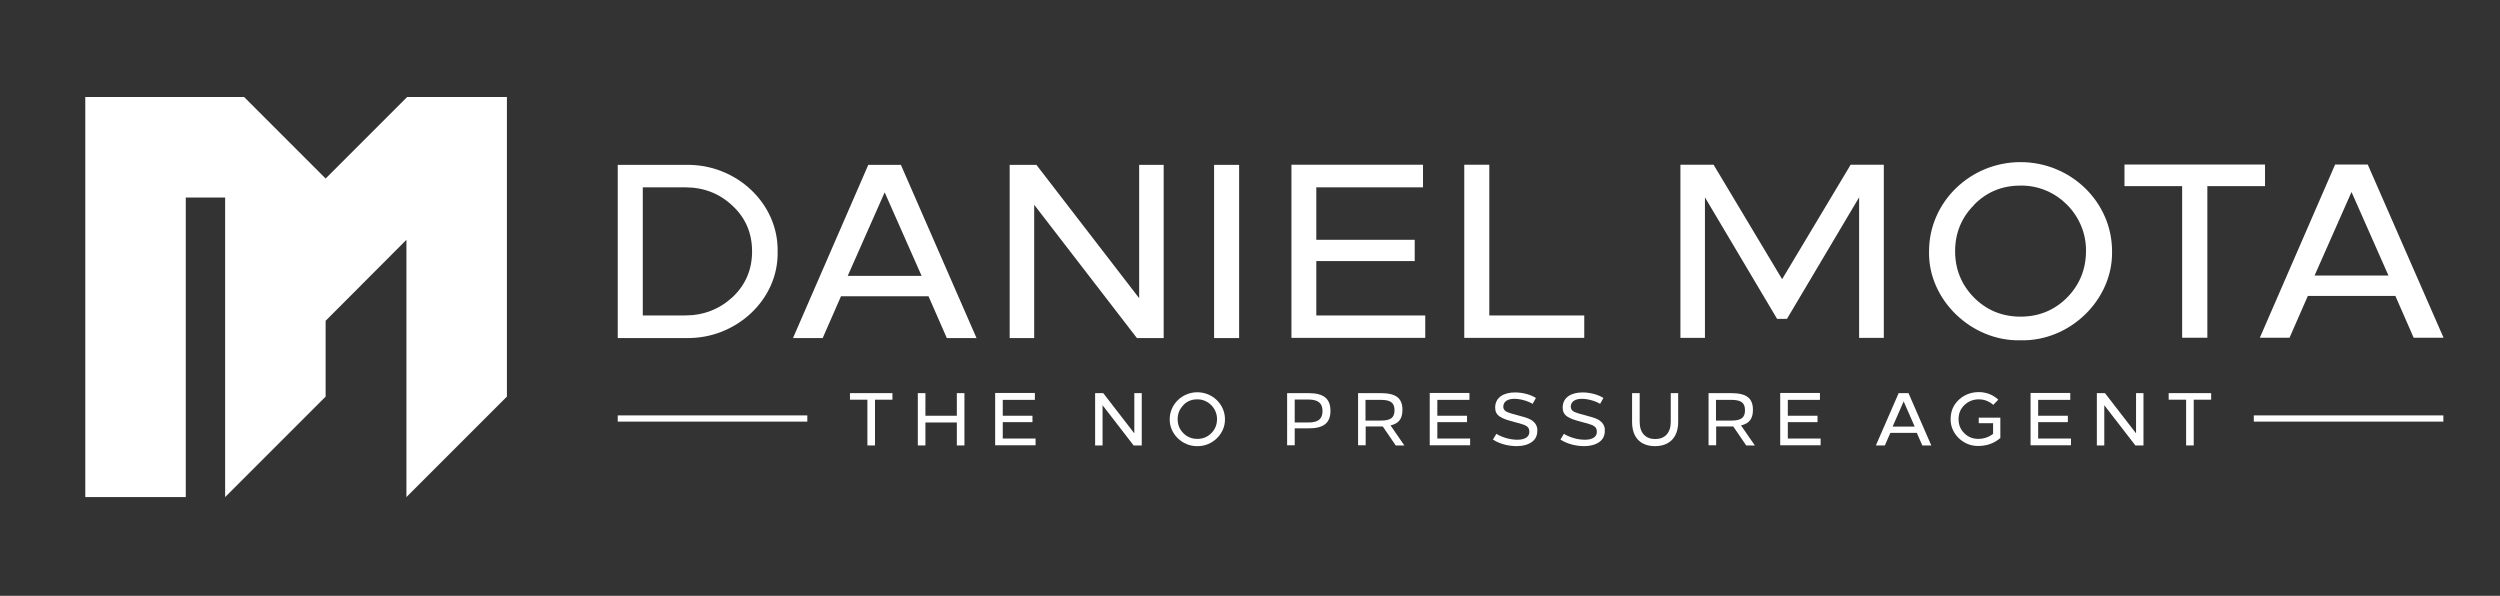
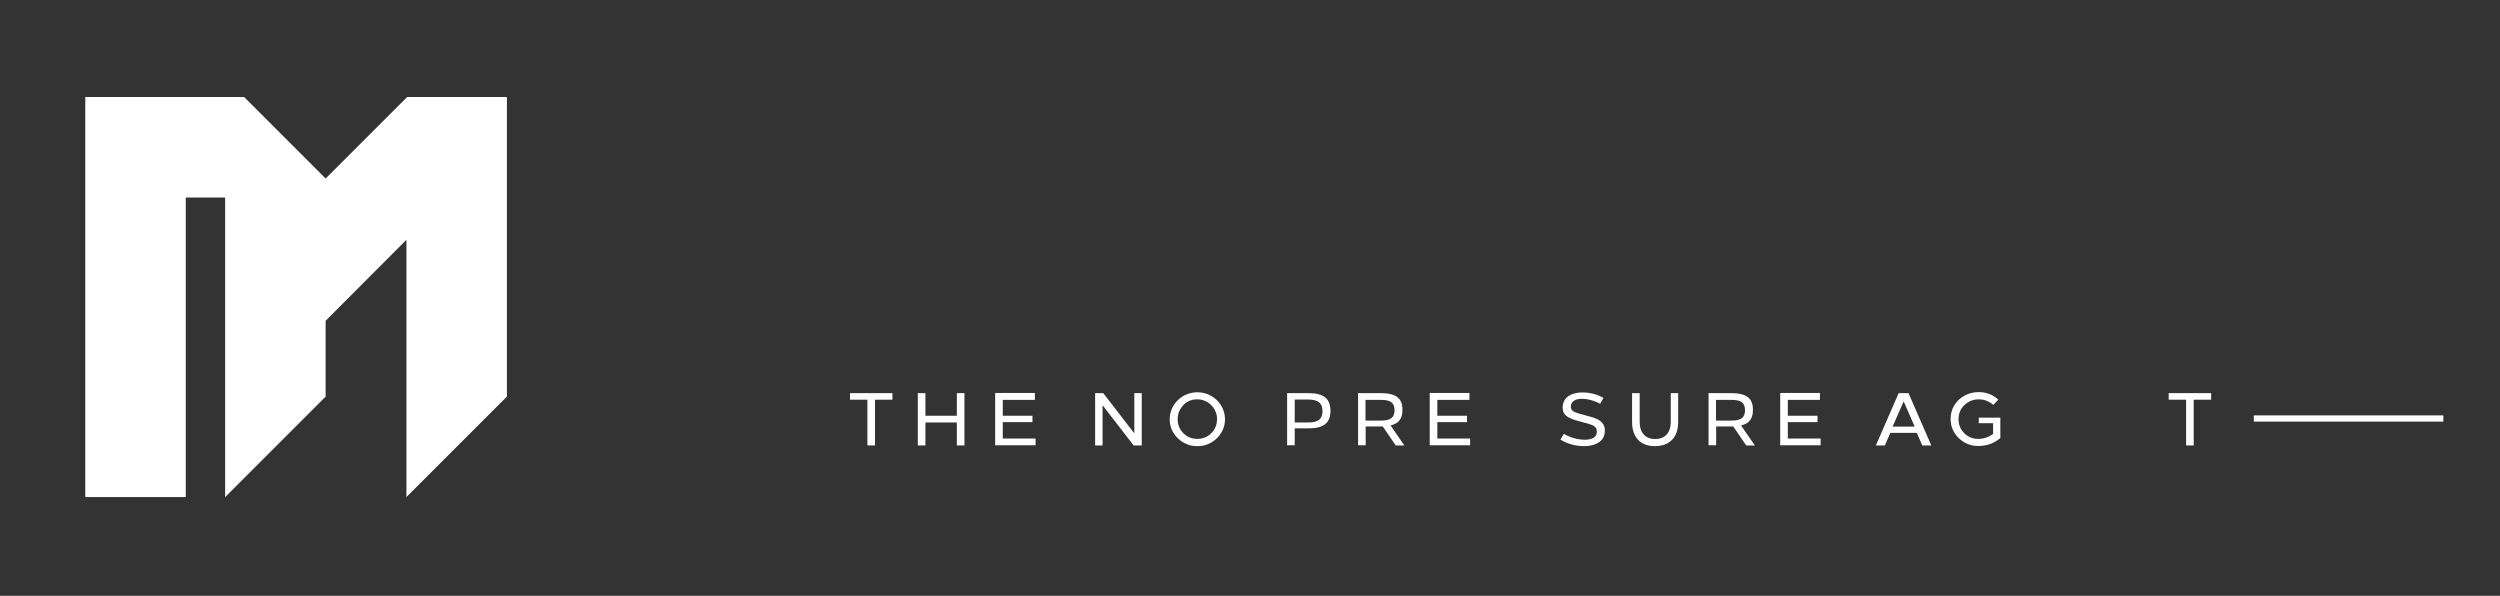
<svg xmlns="http://www.w3.org/2000/svg" id="Layer_1" data-name="Layer 1" viewBox="0 0 144.8 34.51">
  <rect x="0" y="0" width="144.8" height="34.51" fill="#333333" stroke="none" />
  <defs>
    <style>
      .cls-1 {
        fill: #fff;
      }
    </style>
  </defs>
-   <path class="cls-1" d="m35.78,9.55h3.96c2.88-.06,5.36,2.22,5.3,5.03.06,2.78-2.42,5.06-5.3,5h-3.96v-10.03Zm1.45,1.3v7.42h2.45c1.07,0,1.99-.36,2.75-1.06.76-.72,1.13-1.6,1.13-2.65s-.37-1.93-1.13-2.64c-.76-.72-1.68-1.07-2.75-1.07h-2.45Zm19.33,8.73h-1.72l-1.06-2.42h-5.07l-1.06,2.42h-1.72l4.36-10.03h1.89l4.38,10.03Zm-7.45-3.6h4.27l-2.14-4.84-2.14,4.84Zm18.29,3.6h-1.55l-5.95-7.72v7.72h-1.42v-10.03h1.55l5.95,7.72v-7.72h1.42v10.03Zm4.37,0h-1.45v-10.03h1.45v10.03Zm10.65-8.73h-6.18v3.04h5.7v1.23h-5.7v3.15h6.31v1.3h-7.75v-10.03h7.62v1.3Zm3.84,7.42h5.5v1.3h-6.95v-10.03h1.45v8.73Zm22.84,1.3h-1.42v-8.14l-4.18,7.04h-.57l-4.18-7.04v8.14h-1.42v-10.03h1.92l3.97,6.63,3.97-6.63h1.92v10.03Zm7.93.14c-2.85.07-5.37-2.36-5.3-5.16,0-2.85,2.39-5.16,5.3-5.16s5.3,2.31,5.3,5.16c.06,2.79-2.42,5.23-5.3,5.16Zm-2.69-7.84c-.73.73-1.1,1.63-1.1,2.68s.37,1.95,1.1,2.69c.73.73,1.63,1.1,2.69,1.1s1.96-.37,2.69-1.1c.73-.74,1.1-1.65,1.1-2.69.04-2.05-1.68-3.84-3.8-3.8-1.06,0-1.96.37-2.69,1.12Zm16.85-1.09h-3.34v8.78h-1.46v-8.78h-3.34v-1.25h8.14v1.25Zm10.33,8.78h-1.72l-1.06-2.42h-5.07l-1.06,2.42h-1.72l4.36-10.03h1.89l4.39,10.03Zm-7.45-3.6h4.27l-2.14-4.84-2.14,4.84Z" />
  <g>
    <rect class="cls-1" x="130.54" y="24.06" width="10.98" height=".36" />
-     <rect class="cls-1" x="35.78" y="24.06" width="10.98" height=".36" />
  </g>
  <g>
    <path class="cls-1" d="m51.69,23.15h-1.01v2.65h-.44v-2.65h-1.01v-.38h2.46v.38Z" />
    <path class="cls-1" d="m55.86,25.8h-.44v-1.33h-1.82v1.33h-.44v-3.03h.44v1.31h1.82v-1.31h.44v3.03Z" />
-     <path class="cls-1" d="m59.94,23.16h-1.86v.92h1.72v.37h-1.72v.95h1.9v.39h-2.34v-3.03h2.3v.39Z" />
+     <path class="cls-1" d="m59.94,23.16h-1.86v.92h1.72v.37h-1.72v.95h1.9v.39h-2.34v-3.03h2.3v.39" />
    <path class="cls-1" d="m66.13,25.8h-.47l-1.8-2.33v2.33h-.43v-3.03h.47l1.8,2.33v-2.33h.43v3.03Z" />
    <path class="cls-1" d="m69.35,25.84c-.86.02-1.62-.71-1.6-1.56,0-.86.72-1.56,1.6-1.56s1.6.7,1.6,1.56c.02.84-.73,1.58-1.6,1.56Zm-.81-2.37c-.22.22-.33.49-.33.81s.11.59.33.81c.22.22.49.33.81.33s.59-.11.81-.33c.22-.22.33-.5.33-.81.01-.62-.51-1.16-1.15-1.15-.32,0-.59.11-.81.34Z" />
    <path class="cls-1" d="m74.55,22.77h1.24c.88,0,1.27.32,1.27,1.03s-.41,1.01-1.26,1.01h-.81v.98h-.44v-3.03Zm.44.38v1.32h.79c.57,0,.82-.2.82-.66s-.25-.67-.83-.67h-.79Z" />
    <path class="cls-1" d="m78.65,22.77h1.31c.9,0,1.27.29,1.27.97,0,.51-.21.79-.69.9l.8,1.16h-.5l-.75-1.1c-.06,0-.14,0-.22,0h-.77v1.09h-.44v-3.03Zm.44.39v1.2h.89c.58,0,.79-.18.79-.6s-.21-.6-.79-.6h-.89Z" />
    <path class="cls-1" d="m85.11,23.16h-1.86v.92h1.72v.37h-1.72v.95h1.9v.39h-2.34v-3.03h2.3v.39Z" />
-     <path class="cls-1" d="m88.96,23.05l-.19.34c-.31-.18-.72-.29-1.07-.29-.36,0-.63.15-.63.46,0,.11.05.19.14.26.1.06.29.13.58.2.43.11.71.2.84.27.24.13.38.31.41.55,0,.04,0,.08,0,.12,0,.28-.11.5-.33.65-.22.15-.51.23-.86.23-.51,0-1.01-.14-1.38-.38l.2-.33c.35.21.8.34,1.22.34s.69-.16.69-.45c0-.17-.05-.28-.18-.35-.08-.05-.11-.06-.24-.1-.13-.04-.17-.06-.35-.1l-.14-.04c-.39-.1-.61-.18-.8-.3-.19-.13-.27-.29-.27-.52,0-.61.52-.88,1.15-.88.43,0,.89.12,1.21.32Z" />
    <path class="cls-1" d="m92.87,23.05l-.19.34c-.31-.18-.72-.29-1.07-.29-.36,0-.63.15-.63.46,0,.11.05.19.14.26.1.06.29.13.58.2.43.11.71.2.84.27.24.13.38.31.41.55,0,.04,0,.08,0,.12,0,.28-.11.5-.33.65-.22.15-.51.23-.86.23-.51,0-1.01-.14-1.38-.38l.2-.33c.35.21.8.34,1.22.34s.69-.16.69-.45c0-.17-.05-.28-.18-.35-.08-.05-.11-.06-.24-.1-.13-.04-.17-.06-.35-.1l-.14-.04c-.39-.1-.61-.18-.8-.3-.19-.13-.27-.29-.27-.52,0-.61.52-.88,1.15-.88.43,0,.89.12,1.21.32Z" />
    <path class="cls-1" d="m97.2,22.77v1.67c0,.9-.51,1.4-1.34,1.4s-1.33-.49-1.33-1.4v-1.67h.44v1.67c0,.64.35.99.9.99s.9-.35.9-.99v-1.67h.44Z" />
    <path class="cls-1" d="m98.95,22.77h1.31c.9,0,1.27.29,1.27.97,0,.51-.21.79-.69.9l.8,1.16h-.5l-.75-1.1c-.06,0-.14,0-.22,0h-.77v1.09h-.44v-3.03Zm.44.39v1.2h.89c.58,0,.79-.18.79-.6s-.21-.6-.79-.6h-.89Z" />
    <path class="cls-1" d="m105.41,23.16h-1.86v.92h1.72v.37h-1.72v.95h1.9v.39h-2.34v-3.03h2.3v.39Z" />
    <path class="cls-1" d="m111.86,25.8h-.52l-.32-.73h-1.53l-.32.73h-.52l1.32-3.03h.57l1.32,3.03Zm-2.25-1.09h1.29l-.64-1.46-.64,1.46Z" />
    <path class="cls-1" d="m115.74,23.15l-.29.3c-.24-.21-.52-.32-.84-.32s-.6.11-.83.33c-.23.22-.34.49-.34.82s.11.59.33.81c.22.22.49.33.81.33s.61-.1.86-.29v-.62h-.83v-.32h1.25v1.18c-.36.31-.79.46-1.28.46-.86.02-1.62-.71-1.6-1.56,0-.3.07-.57.22-.81.31-.48.83-.75,1.4-.75.43,0,.81.14,1.12.42Z" />
-     <path class="cls-1" d="m119.91,23.16h-1.86v.92h1.72v.37h-1.72v.95h1.9v.39h-2.34v-3.03h2.3v.39Z" />
-     <path class="cls-1" d="m124.15,25.8h-.47l-1.8-2.33v2.33h-.43v-3.03h.47l1.8,2.33v-2.33h.43v3.03Z" />
    <path class="cls-1" d="m128.07,23.15h-1.01v2.65h-.44v-2.65h-1.01v-.38h2.46v.38Z" />
  </g>
  <polygon class="cls-1" points="29.36 5.62 29.36 22.97 23.54 28.79 23.54 13.89 18.86 18.58 18.86 22.97 13.04 28.79 13.04 11.44 10.76 11.44 10.76 28.79 4.94 28.79 4.94 5.62 14.14 5.62 18.86 10.34 18.86 10.34 18.86 10.34 22.98 6.22 23.54 5.66 23.58 5.62 29.36 5.62" />
</svg>